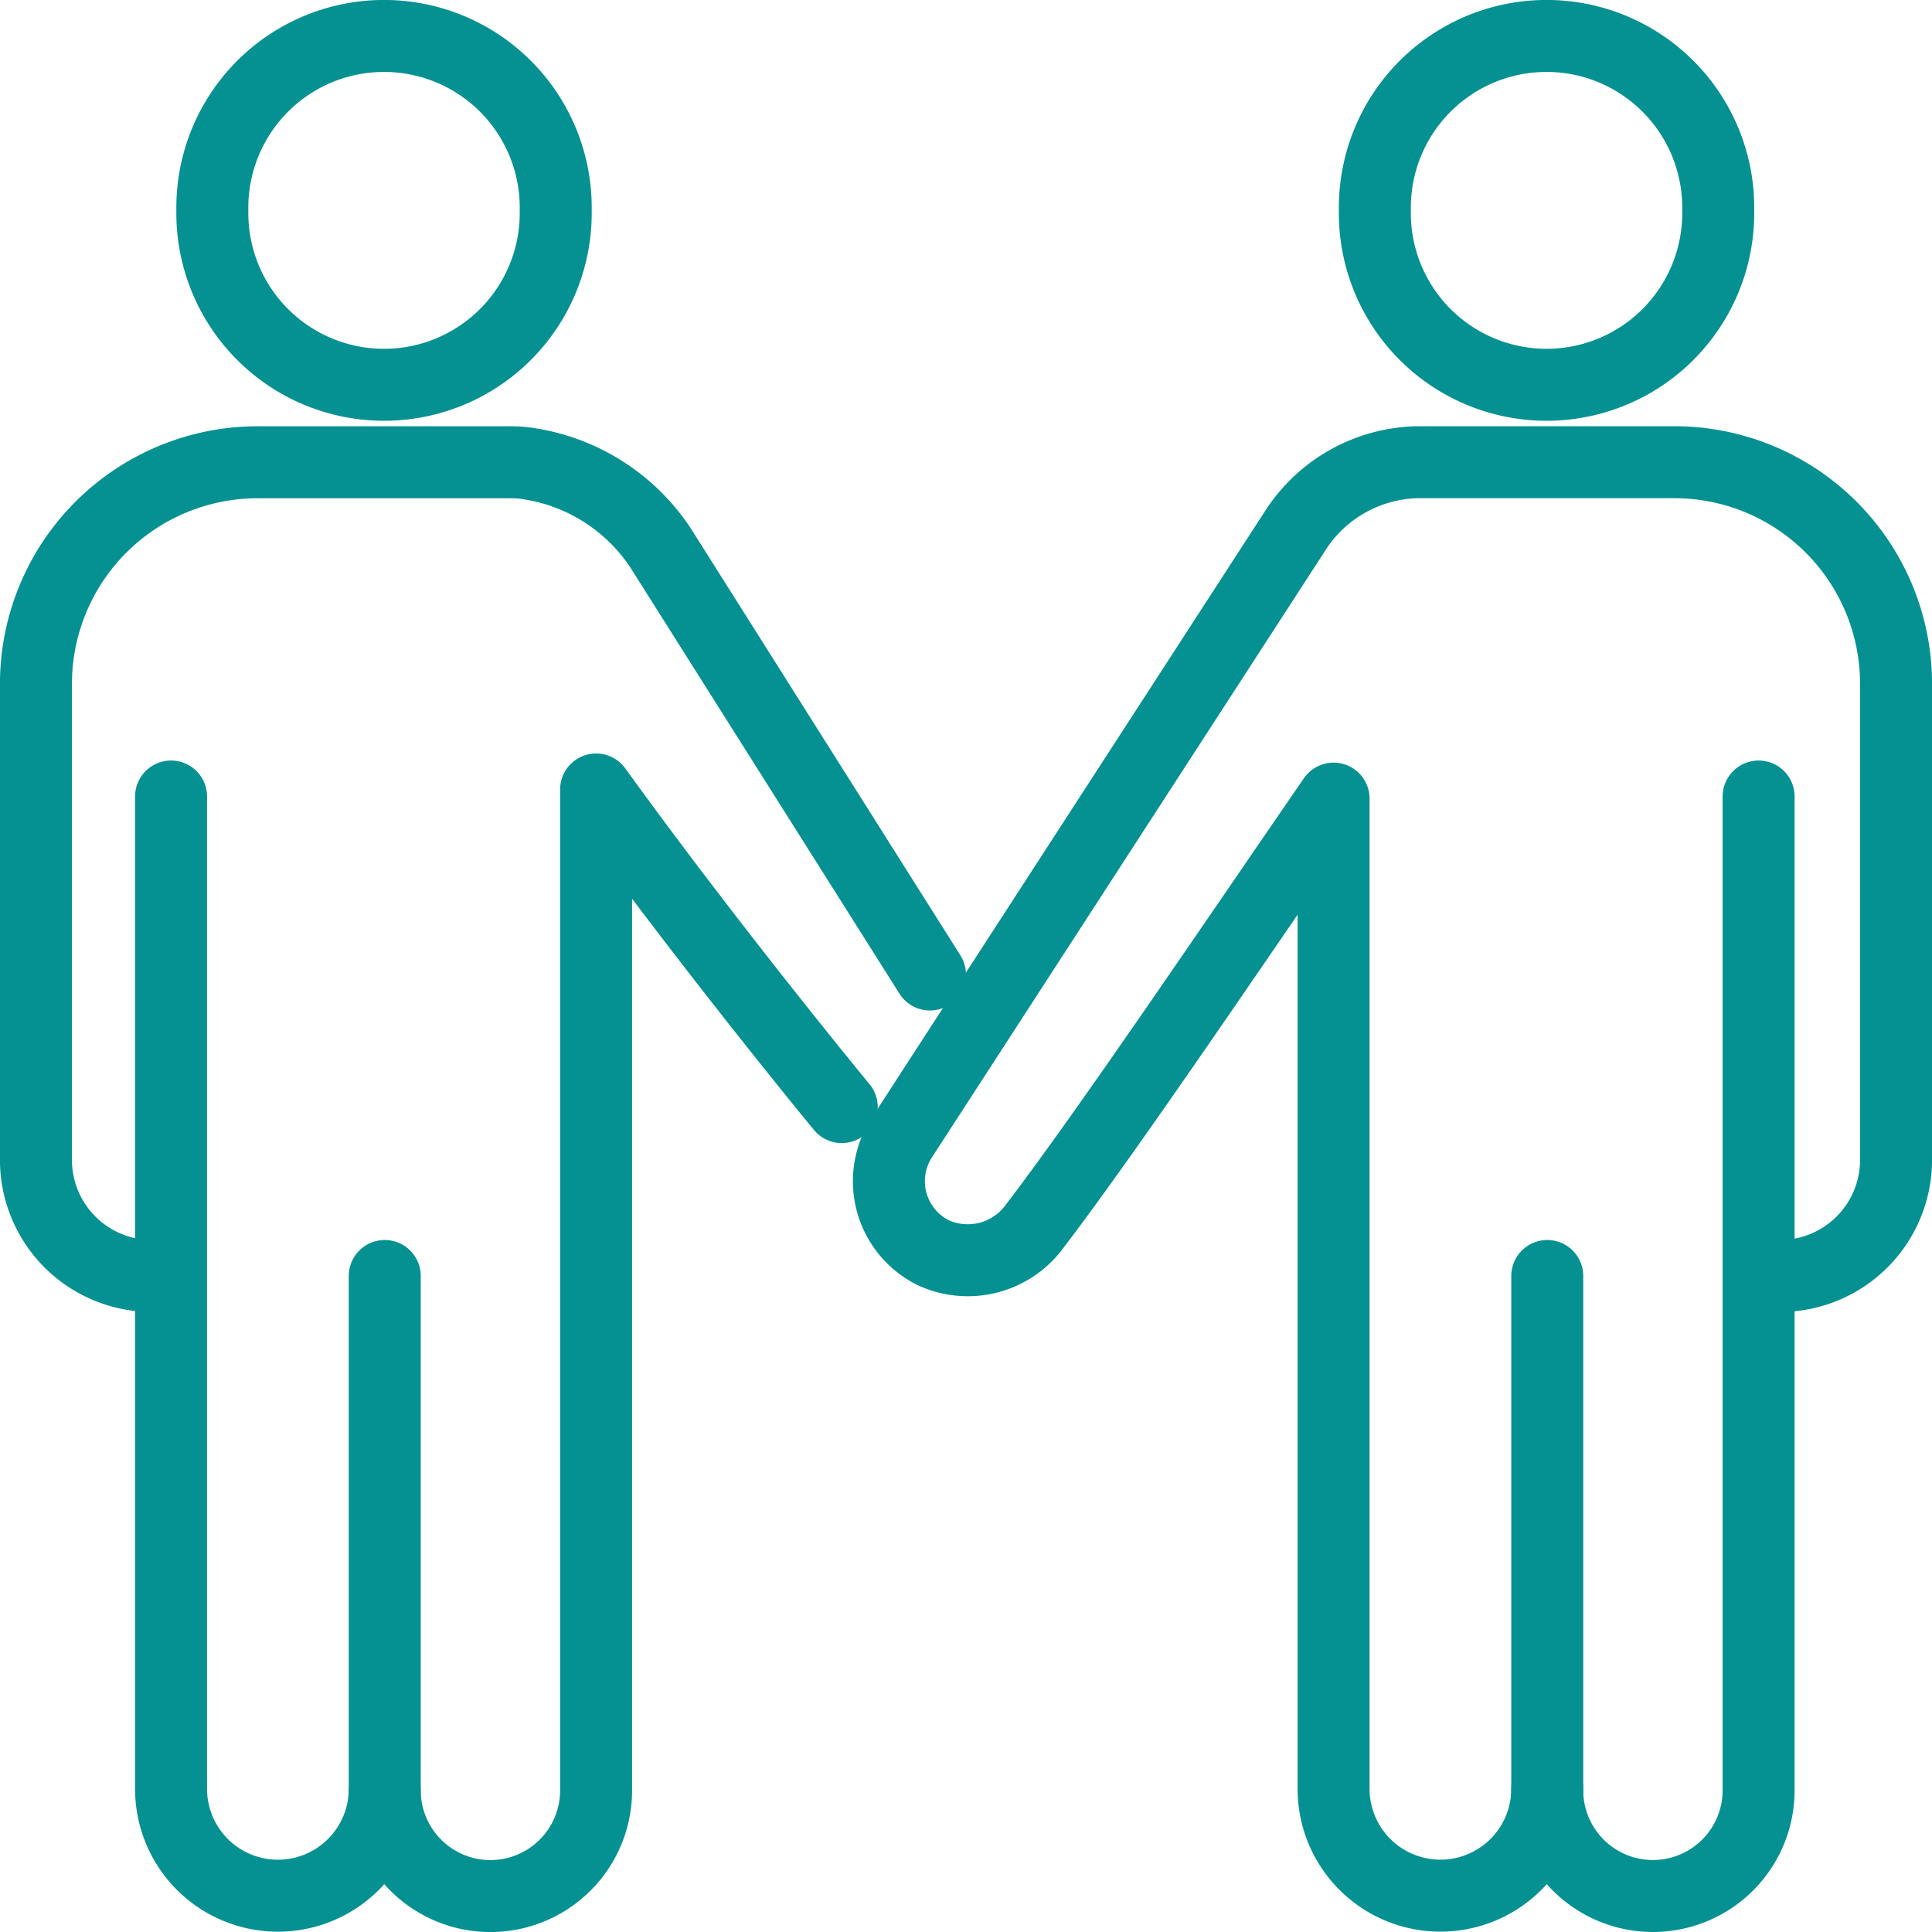
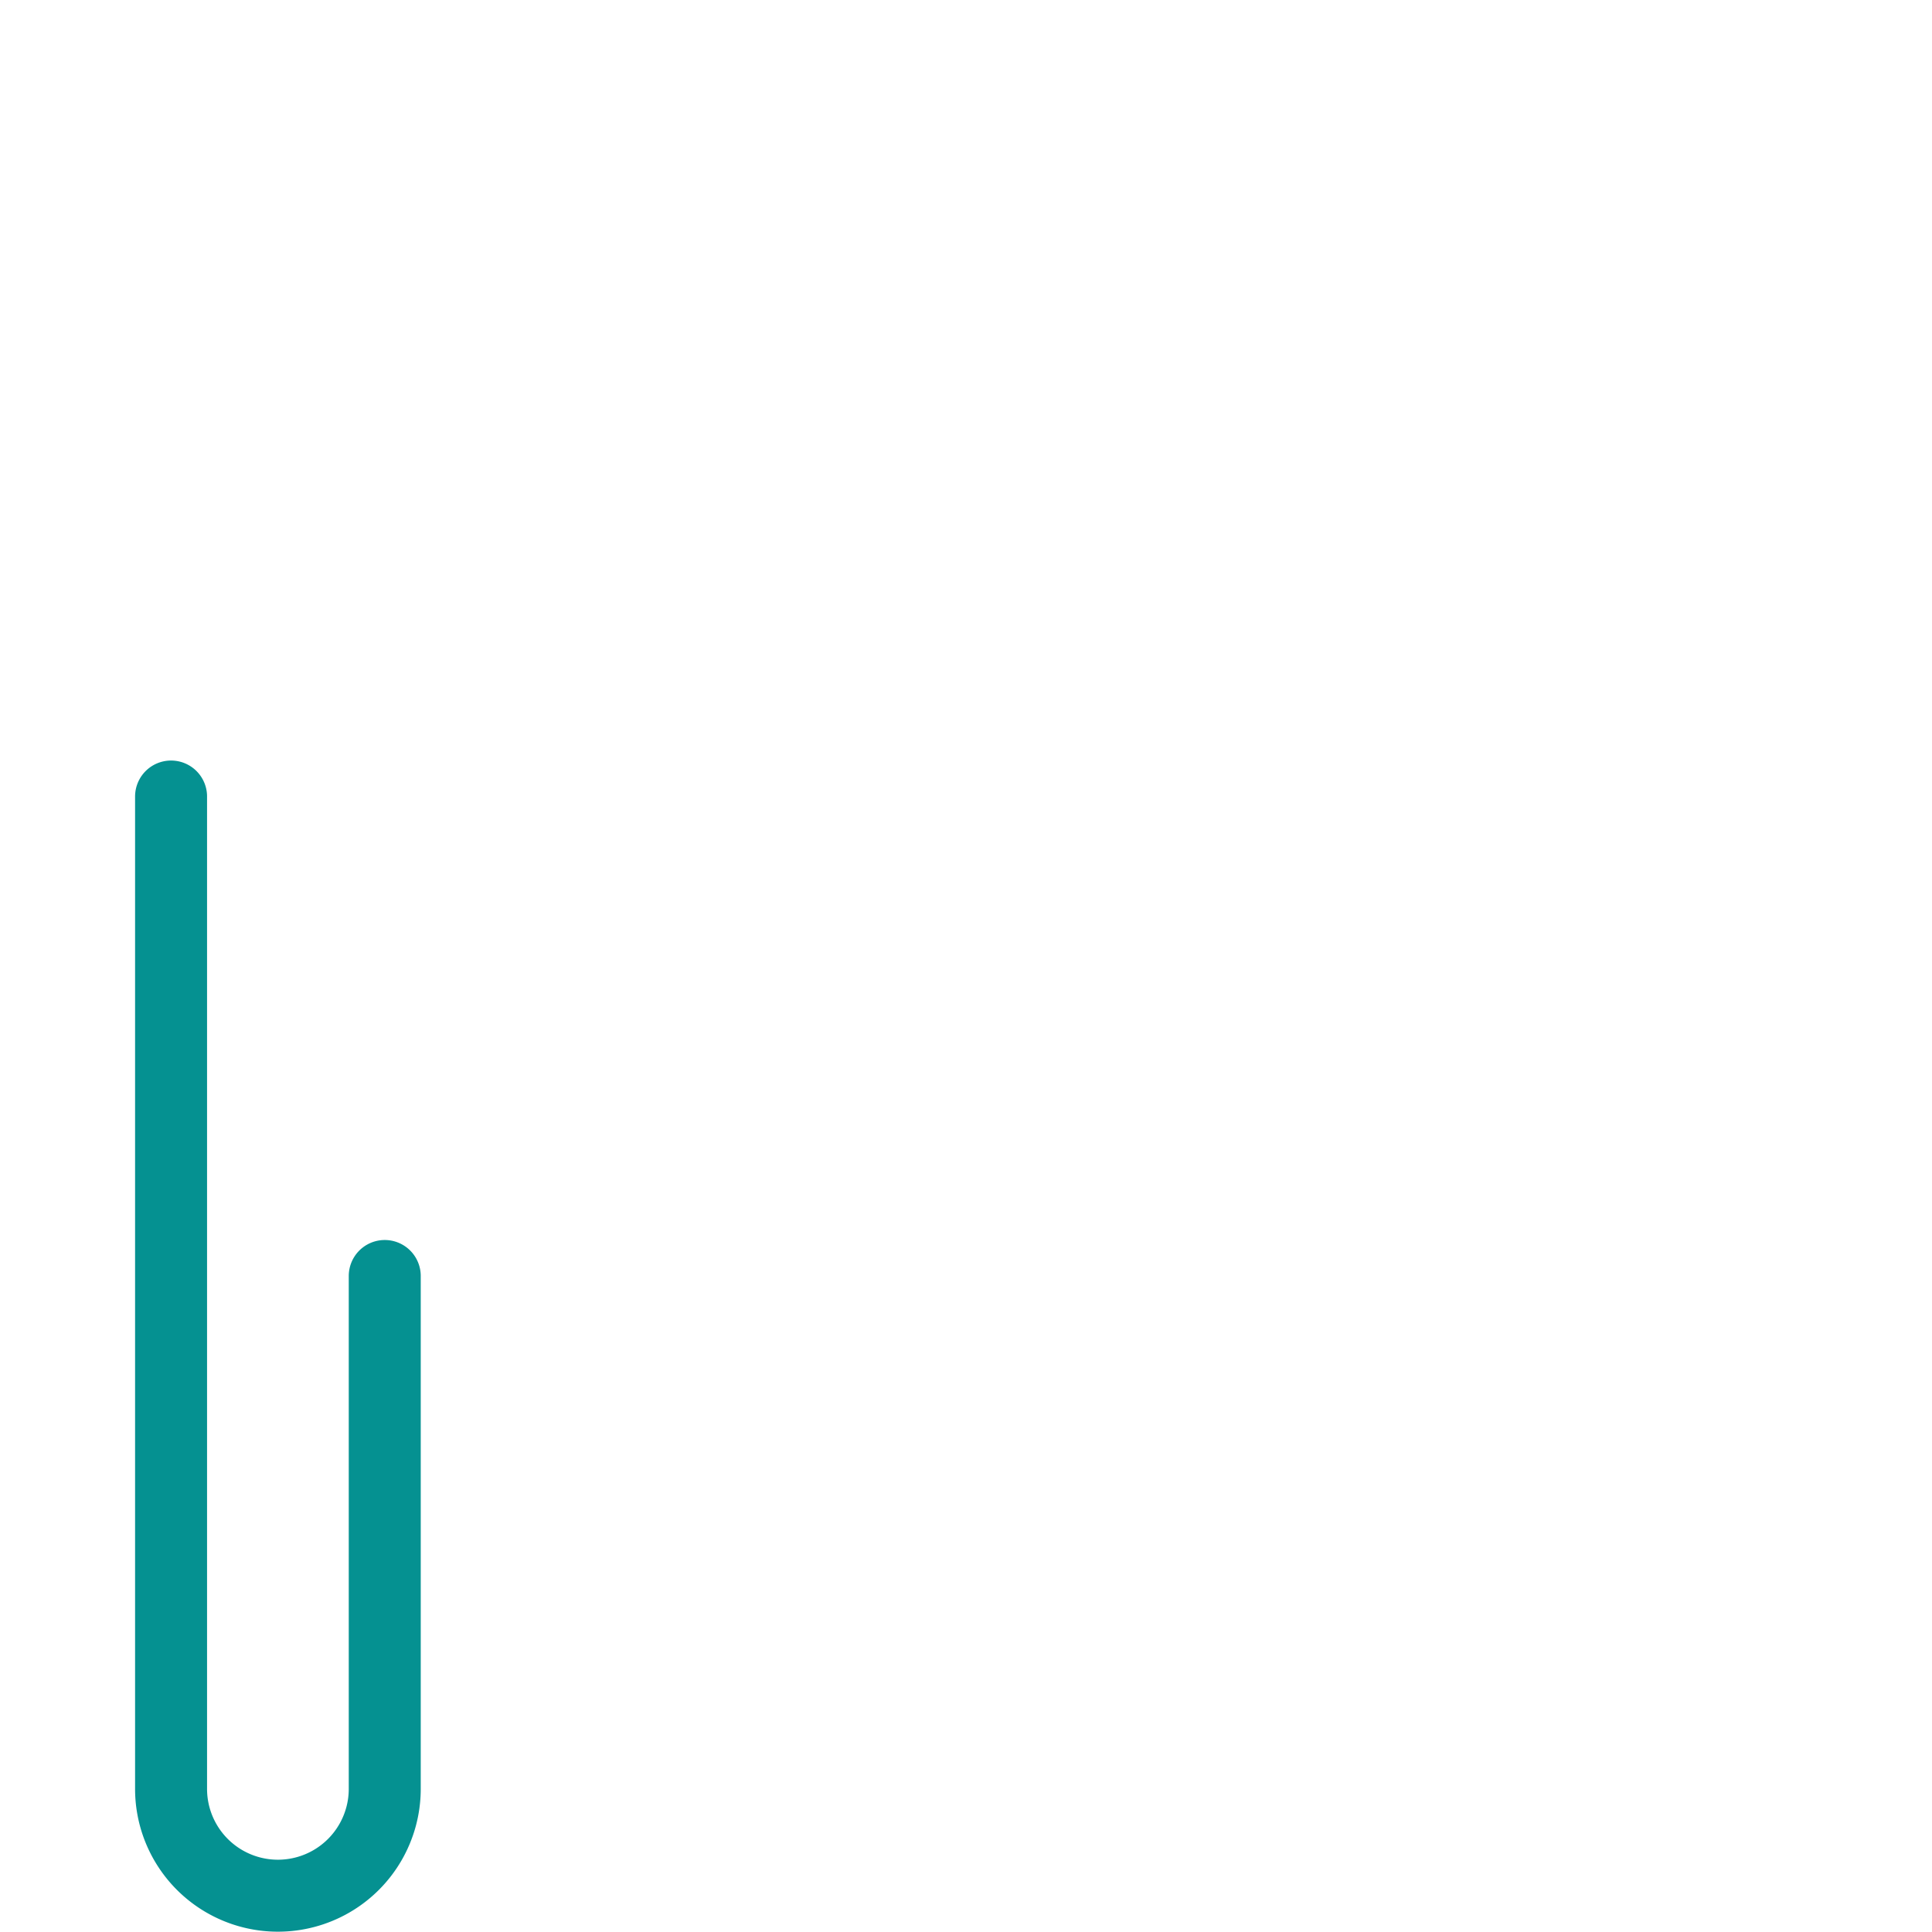
<svg xmlns="http://www.w3.org/2000/svg" width="134.205" height="134.205" viewBox="0 0 134.205 134.205">
  <g id="img_sec02_06" transform="translate(2.5 2.5)">
    <g id="组_5229" data-name="组 5229" transform="translate(0 0)">
-       <path id="路径_54615" data-name="路径 54615" d="M65.347,93.834,46.653,64.228A13.4,13.4,0,0,0,37.126,58.3a7.984,7.984,0,0,0-.822-.048H18.647a15.4,15.4,0,0,0-15.4,15.4V106.7a8.064,8.064,0,0,0,8.075,8.075" transform="translate(-3.25 -28.641)" fill="none" stroke="#059191" stroke-linecap="round" stroke-linejoin="round" stroke-width="5" />
-       <path id="路径_54616" data-name="路径 54616" d="M49.857,15.363a11.927,11.927,0,1,1-23.851,0,11.927,11.927,0,1,1,23.851,0Z" transform="translate(-13.755 -3.25)" fill="none" stroke="#059191" stroke-linecap="round" stroke-linejoin="round" stroke-width="5" />
-       <path id="路径_54617" data-name="路径 54617" d="M48.25,170a7.341,7.341,0,0,0,14.682,0V100.963s0-.175,0-.489c8.159,11.281,17.064,22.061,17.064,22.061" transform="translate(-24.024 -48.133)" fill="none" stroke="#059191" stroke-linecap="round" stroke-linejoin="round" stroke-width="5" />
+       <path id="路径_54616" data-name="路径 54616" d="M49.857,15.363Z" transform="translate(-13.755 -3.25)" fill="none" stroke="#059191" stroke-linecap="round" stroke-linejoin="round" stroke-width="5" />
      <path id="路径_54618" data-name="路径 54618" d="M35.522,134.689v35.626a7.421,7.421,0,0,1-14.843,0V101.383" transform="translate(-11.296 -48.553)" fill="none" stroke="#059191" stroke-linecap="round" stroke-linejoin="round" stroke-width="5" />
-       <path id="路径_54619" data-name="路径 54619" d="M199.857,15.363a11.927,11.927,0,1,1-23.851,0,11.927,11.927,0,1,1,23.851,0Z" transform="translate(-83.002 -3.25)" fill="none" stroke="#059191" stroke-linecap="round" stroke-linejoin="round" stroke-width="5" />
-       <path id="路径_54620" data-name="路径 54620" d="M198.25,134.689v35.727a7.341,7.341,0,0,0,14.682,0V101.383" transform="translate(-93.271 -48.553)" fill="none" stroke="#059191" stroke-linecap="round" stroke-linejoin="round" stroke-width="5" />
-       <path id="路径_54621" data-name="路径 54621" d="M159.033,150.4a7.421,7.421,0,0,1-14.843,0V81.617c-6.578,9.547-15.715,23.1-20.761,29.7a5.752,5.752,0,0,1-7.036,1.848,5.546,5.546,0,0,1-2.146-8.073s18.82-29.032,27.31-42.134a10.326,10.326,0,0,1,8.647-4.71h17.658a15.4,15.4,0,0,1,15.4,15.4V106.7a8.064,8.064,0,0,1-8.075,8.075" transform="translate(-54.054 -28.641)" fill="none" stroke="#059191" stroke-linecap="round" stroke-linejoin="round" stroke-width="5" />
    </g>
  </g>
</svg>